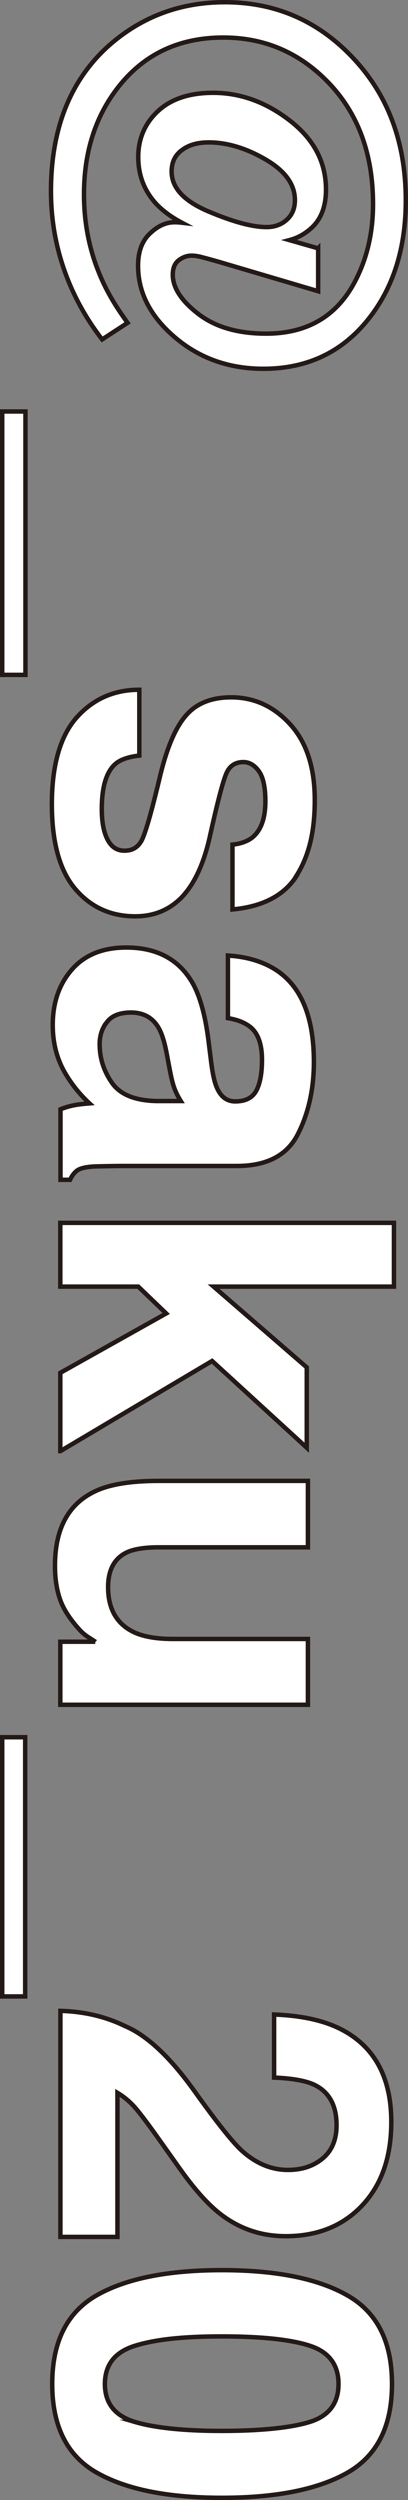
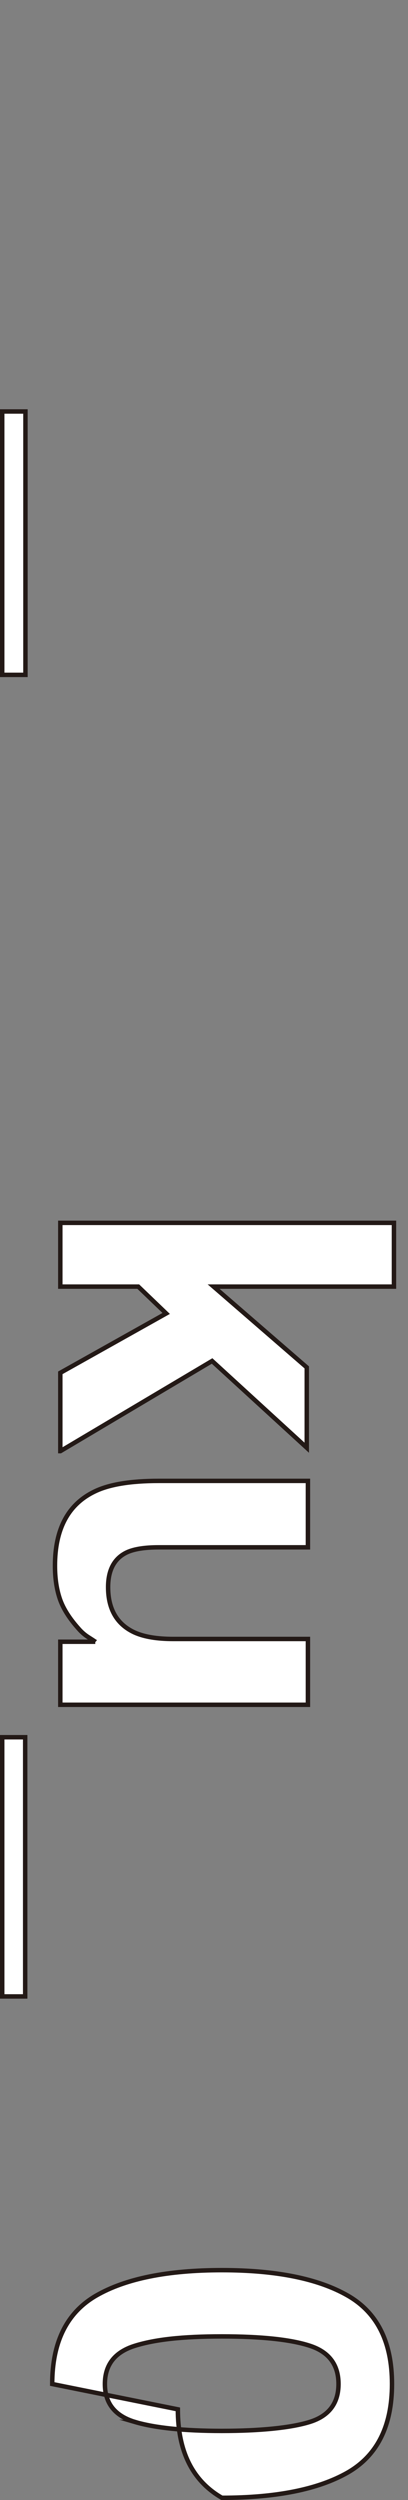
<svg xmlns="http://www.w3.org/2000/svg" id="Layer_2" data-name="Layer 2" viewBox="0 0 45.86 280.39">
  <rect x="0" y="0" width="45.86" height="280.39" fill="#808080" stroke="none" />
  <defs>
    <style>
      .cls-1 {
        fill: #fff;
        stroke: #231916;
        stroke-miterlimit: 10;
        stroke-width: .5px;
      }
    </style>
  </defs>
  <g id="design_クレジット表記" data-name="design・クレジット表記">
    <g>
-       <path class="cls-1" d="M35.76,27.84v4.82l-11.08-3.27c-.9-.26-1.57-.44-2-.55-.43-.11-.81-.17-1.14-.17-.51,0-.99.17-1.44.51-.45.34-.68.88-.68,1.63,0,1.46.96,2.93,2.87,4.4,1.91,1.47,4.45,2.21,7.62,2.21,4.68,0,8.04-2.01,10.08-6.02,1.29-2.52,1.94-5.35,1.94-8.5,0-5.79-1.77-10.43-5.31-13.94-3.2-3.17-7.04-4.75-11.51-4.75-4.97,0-8.91,1.85-11.82,5.56-2.57,3.28-3.85,7.29-3.85,12.02,0,3.23.6,6.25,1.79,9.06.63,1.53,1.52,3.11,2.68,4.75l.43.61-2.86,1.86c-1.87-2.42-3.3-5.03-4.28-7.85s-1.47-5.74-1.47-8.77c0-7.06,2.2-12.53,6.59-16.41C15.97,1.86,20.28.25,25.27.25c5.58,0,10.31,2.01,14.19,6.02,4.1,4.22,6.15,9.62,6.15,16.21,0,5.36-1.4,9.8-4.21,13.32-2.96,3.71-6.89,5.56-11.79,5.56-3.86,0-7.18-1.17-9.94-3.52-2.77-2.35-4.15-5.03-4.15-8.04,0-1.57.44-2.77,1.33-3.61.88-.84,1.8-1.26,2.73-1.26.12,0,.25,0,.4.01.14,0,.3.02.47.04-1.23-.65-2.2-1.37-2.94-2.17-1.31-1.45-1.97-3.18-1.97-5.21s.74-3.77,2.22-5.14c1.48-1.37,3.55-2.05,6.2-2.05,3.08,0,5.96,1.05,8.65,3.14,2.69,2.09,4.03,4.66,4.03,7.71,0,1.79-.49,3.17-1.48,4.16-.77.75-1.64,1.25-2.63,1.51l3.22.92ZM20.44,16.84c-.77.56-1.15,1.36-1.15,2.4,0,1.82,1.38,3.31,4.15,4.48,2.77,1.17,4.94,1.75,6.52,1.75.9,0,1.66-.27,2.27-.82.61-.54.92-1.28.92-2.2,0-1.77-1.1-3.29-3.31-4.57-2.2-1.28-4.34-1.91-6.39-1.91-1.24,0-2.25.29-3.01.87Z" />
      <path class="cls-1" d="M2.86,46.15v29.54H.25v-29.54h2.61Z" />
-       <path class="cls-1" d="M33.33,98.25c-1.4,2.18-3.79,3.43-7.2,3.75v-7.27c.94-.1,1.68-.37,2.22-.79.99-.8,1.48-2.16,1.48-4.08,0-1.58-.25-2.71-.74-3.38-.49-.67-1.07-1.01-1.74-1.01-.83,0-1.44.36-1.81,1.07-.39.71-1.06,3.24-2.02,7.58-.68,2.89-1.71,5.06-3.09,6.51-1.4,1.43-3.14,2.14-5.23,2.14-2.76,0-5.01-1.03-6.75-3.08-1.74-2.05-2.62-5.22-2.62-9.51s.92-7.6,2.77-9.69c1.85-2.08,4.2-3.13,7.06-3.13v7.38c-1.29.15-2.21.48-2.76,1-.97.9-1.46,2.57-1.46,5,0,1.43.21,2.57.64,3.41.43.84,1.06,1.26,1.91,1.26s1.44-.34,1.86-1.02c.43-.68,1.16-3.21,2.2-7.58.78-3.15,1.76-5.37,2.94-6.66,1.16-1.29,2.82-1.94,5-1.94,2.57,0,4.78,1.01,6.62,3.02,1.85,2.02,2.77,4.85,2.77,8.51s-.69,6.31-2.07,8.5Z" />
-       <path class="cls-1" d="M31.6,109.2c2.45,1.92,3.68,5.22,3.68,9.9,0,3.05-.6,5.75-1.81,8.12-1.21,2.37-3.49,3.55-6.84,3.55h-12.76c-.89,0-1.96.02-3.22.05-.95.05-1.6.2-1.94.43-.34.24-.62.6-.84,1.07h-1.07v-7.91c.56-.22,1.09-.37,1.58-.46.49-.09,1.05-.15,1.68-.2-1.09-1-2.02-2.16-2.78-3.47-.9-1.57-1.35-3.34-1.35-5.31,0-2.52.72-4.6,2.16-6.24,1.44-1.64,3.48-2.46,6.11-2.46,3.42,0,5.9,1.32,7.43,3.96.83,1.45,1.43,3.57,1.79,6.38l.31,2.48c.17,1.34.38,2.31.64,2.88.44,1.04,1.13,1.56,2.07,1.56,1.14,0,1.93-.4,2.36-1.19.43-.79.65-1.95.65-3.48,0-1.72-.43-2.94-1.28-3.65-.63-.51-1.48-.85-2.55-1.02v-7.02c2.43.15,4.43.83,6,2.04ZM12.04,114.61c-.56.68-.84,1.51-.84,2.5,0,1.57.46,3.01,1.38,4.33.92,1.32,2.59,2,5.03,2.05h2.71c-.29-.46-.52-.92-.7-1.39-.18-.47-.34-1.11-.5-1.93l-.31-1.63c-.27-1.53-.6-2.63-1-3.29-.66-1.12-1.69-1.69-3.09-1.69-1.24,0-2.14.35-2.68,1.05Z" />
      <path class="cls-1" d="M6.78,162.75v-8.78l11.9-6.66-3.14-3.01H6.78v-7.15h37.5v7.15h-20.27l10.47,9.06v9.01l-10.64-9.73-17.05,10.11Z" />
      <path class="cls-1" d="M10.72,184.14c-.09-.07-.34-.24-.77-.51-.43-.27-.8-.6-1.12-.97-1.02-1.14-1.72-2.24-2.09-3.31s-.56-2.31-.56-3.74c0-4.12,1.48-6.89,4.44-8.32,1.63-.8,4.04-1.2,7.22-1.2h16.77v7.45h-16.77c-1.58,0-2.77.19-3.57.56-1.41.66-2.12,1.97-2.12,3.91,0,2.48,1,4.19,3.01,5.1,1.09.48,2.53.71,4.31.71h15.14v7.38H6.78v-7.07h3.93Z" />
      <path class="cls-1" d="M2.83,223.91H.25v-29.07h2.58v29.07Z" />
-       <path class="cls-1" d="M36.27,242.08c1.04-.87,1.56-2.11,1.56-3.73,0-2.21-.83-3.72-2.48-4.52-.95-.46-2.47-.73-4.54-.82v-7.07c3.15.12,5.69.69,7.63,1.71,3.69,1.94,5.54,5.39,5.54,10.34,0,3.91-1.08,7.03-3.25,9.34-2.17,2.31-5.04,3.47-8.61,3.47-2.74,0-5.17-.82-7.3-2.45-1.41-1.07-2.99-2.83-4.72-5.28l-2.07-2.91c-1.29-1.82-2.23-3.07-2.81-3.74-.58-.67-1.25-1.24-2.02-1.7v16.16h-6.41v-25.35c2.65.07,5.08.64,7.27,1.71,2.47,1.04,5.08,3.49,7.84,7.35,2.4,3.35,4.12,5.52,5.16,6.51,1.62,1.51,3.39,2.27,5.31,2.27,1.57,0,2.87-.43,3.91-1.3Z" />
-       <path class="cls-1" d="M5.87,267.38c0-4.71,1.65-8.02,4.95-9.92,3.3-1.9,8.01-2.85,14.12-2.85s10.82.95,14.14,2.85c3.32,1.9,4.98,5.2,4.98,9.92s-1.66,8.02-4.98,9.93c-3.32,1.89-8.03,2.83-14.14,2.83s-10.81-.95-14.12-2.85c-3.3-1.9-4.95-5.2-4.95-9.92ZM15.18,271.64c2.25.66,5.5,1,9.75,1s7.76-.34,9.9-1.01c2.14-.67,3.22-2.09,3.22-4.25s-1.07-3.59-3.22-4.29c-2.14-.7-5.45-1.05-9.9-1.05s-7.51.35-9.76,1.05c-2.26.7-3.38,2.13-3.38,4.29s1.13,3.58,3.4,4.26Z" />
+       <path class="cls-1" d="M5.87,267.38c0-4.71,1.65-8.02,4.95-9.92,3.3-1.9,8.01-2.85,14.12-2.85s10.82.95,14.14,2.85c3.32,1.9,4.98,5.2,4.98,9.92s-1.66,8.02-4.98,9.93c-3.32,1.89-8.03,2.83-14.14,2.83c-3.3-1.9-4.95-5.2-4.95-9.92ZM15.18,271.64c2.25.66,5.5,1,9.75,1s7.76-.34,9.9-1.01c2.14-.67,3.22-2.09,3.22-4.25s-1.07-3.59-3.22-4.29c-2.14-.7-5.45-1.05-9.9-1.05s-7.51.35-9.76,1.05c-2.26.7-3.38,2.13-3.38,4.29s1.13,3.58,3.4,4.26Z" />
    </g>
  </g>
</svg>